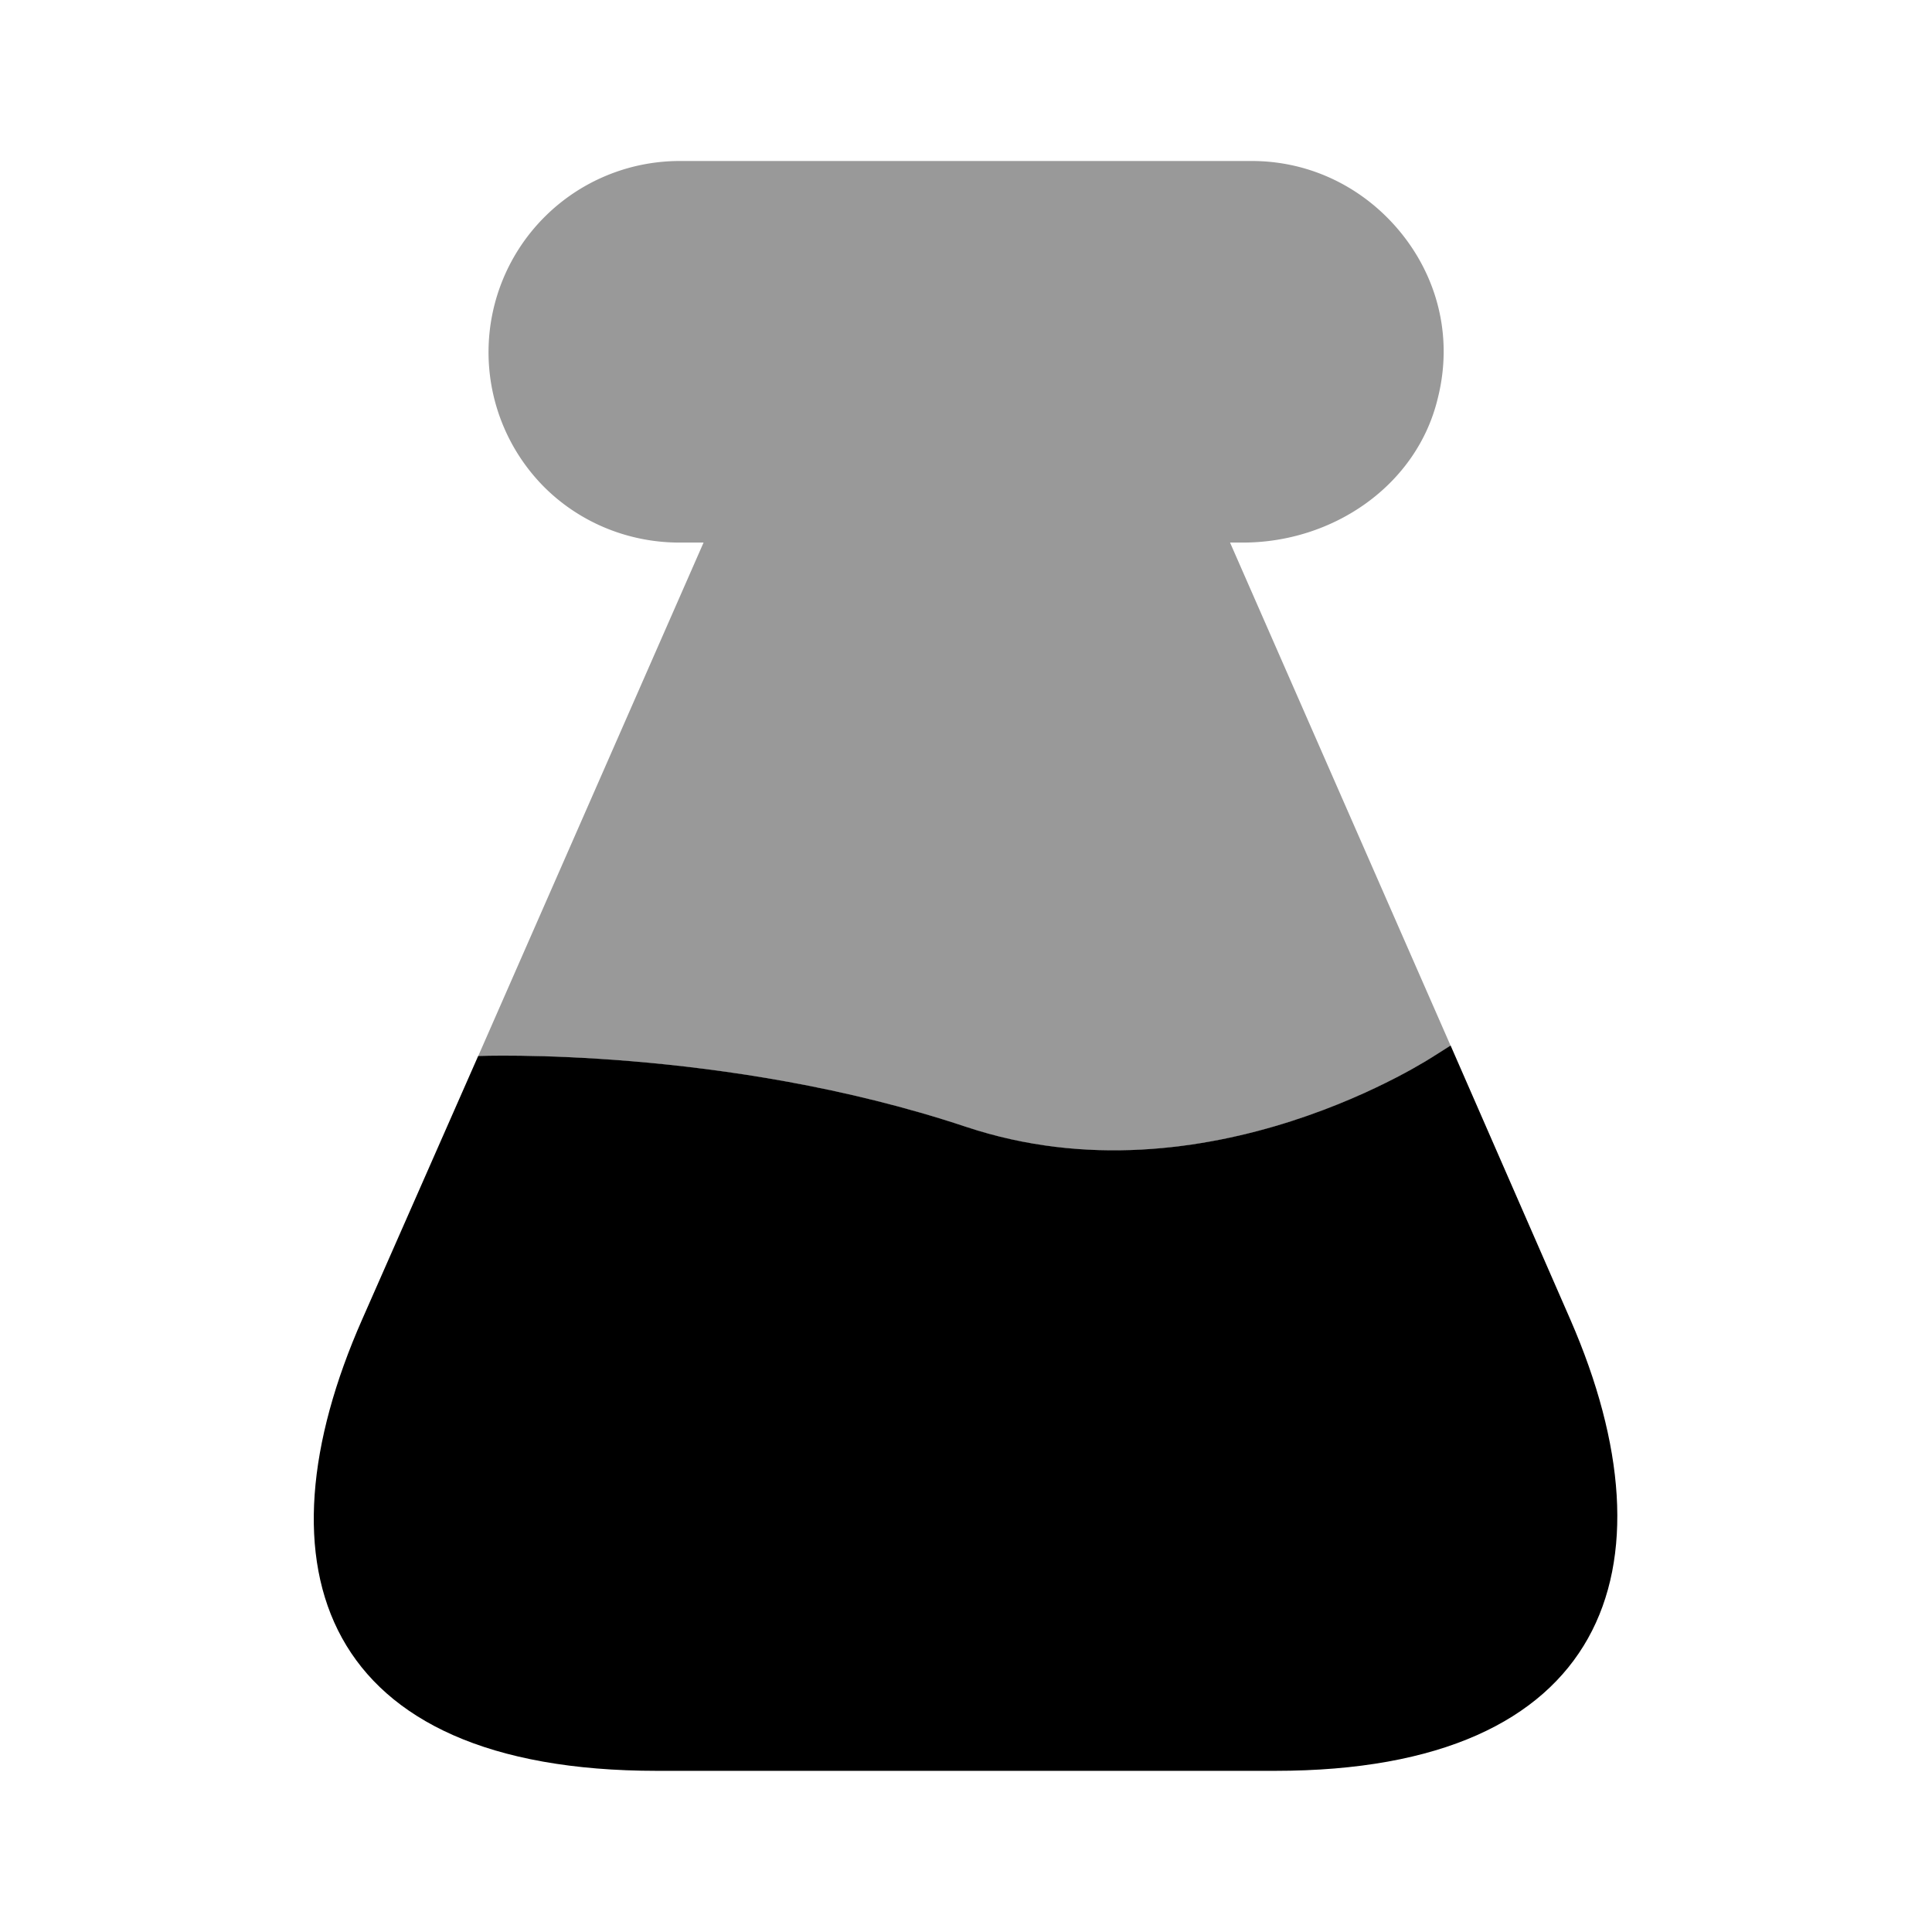
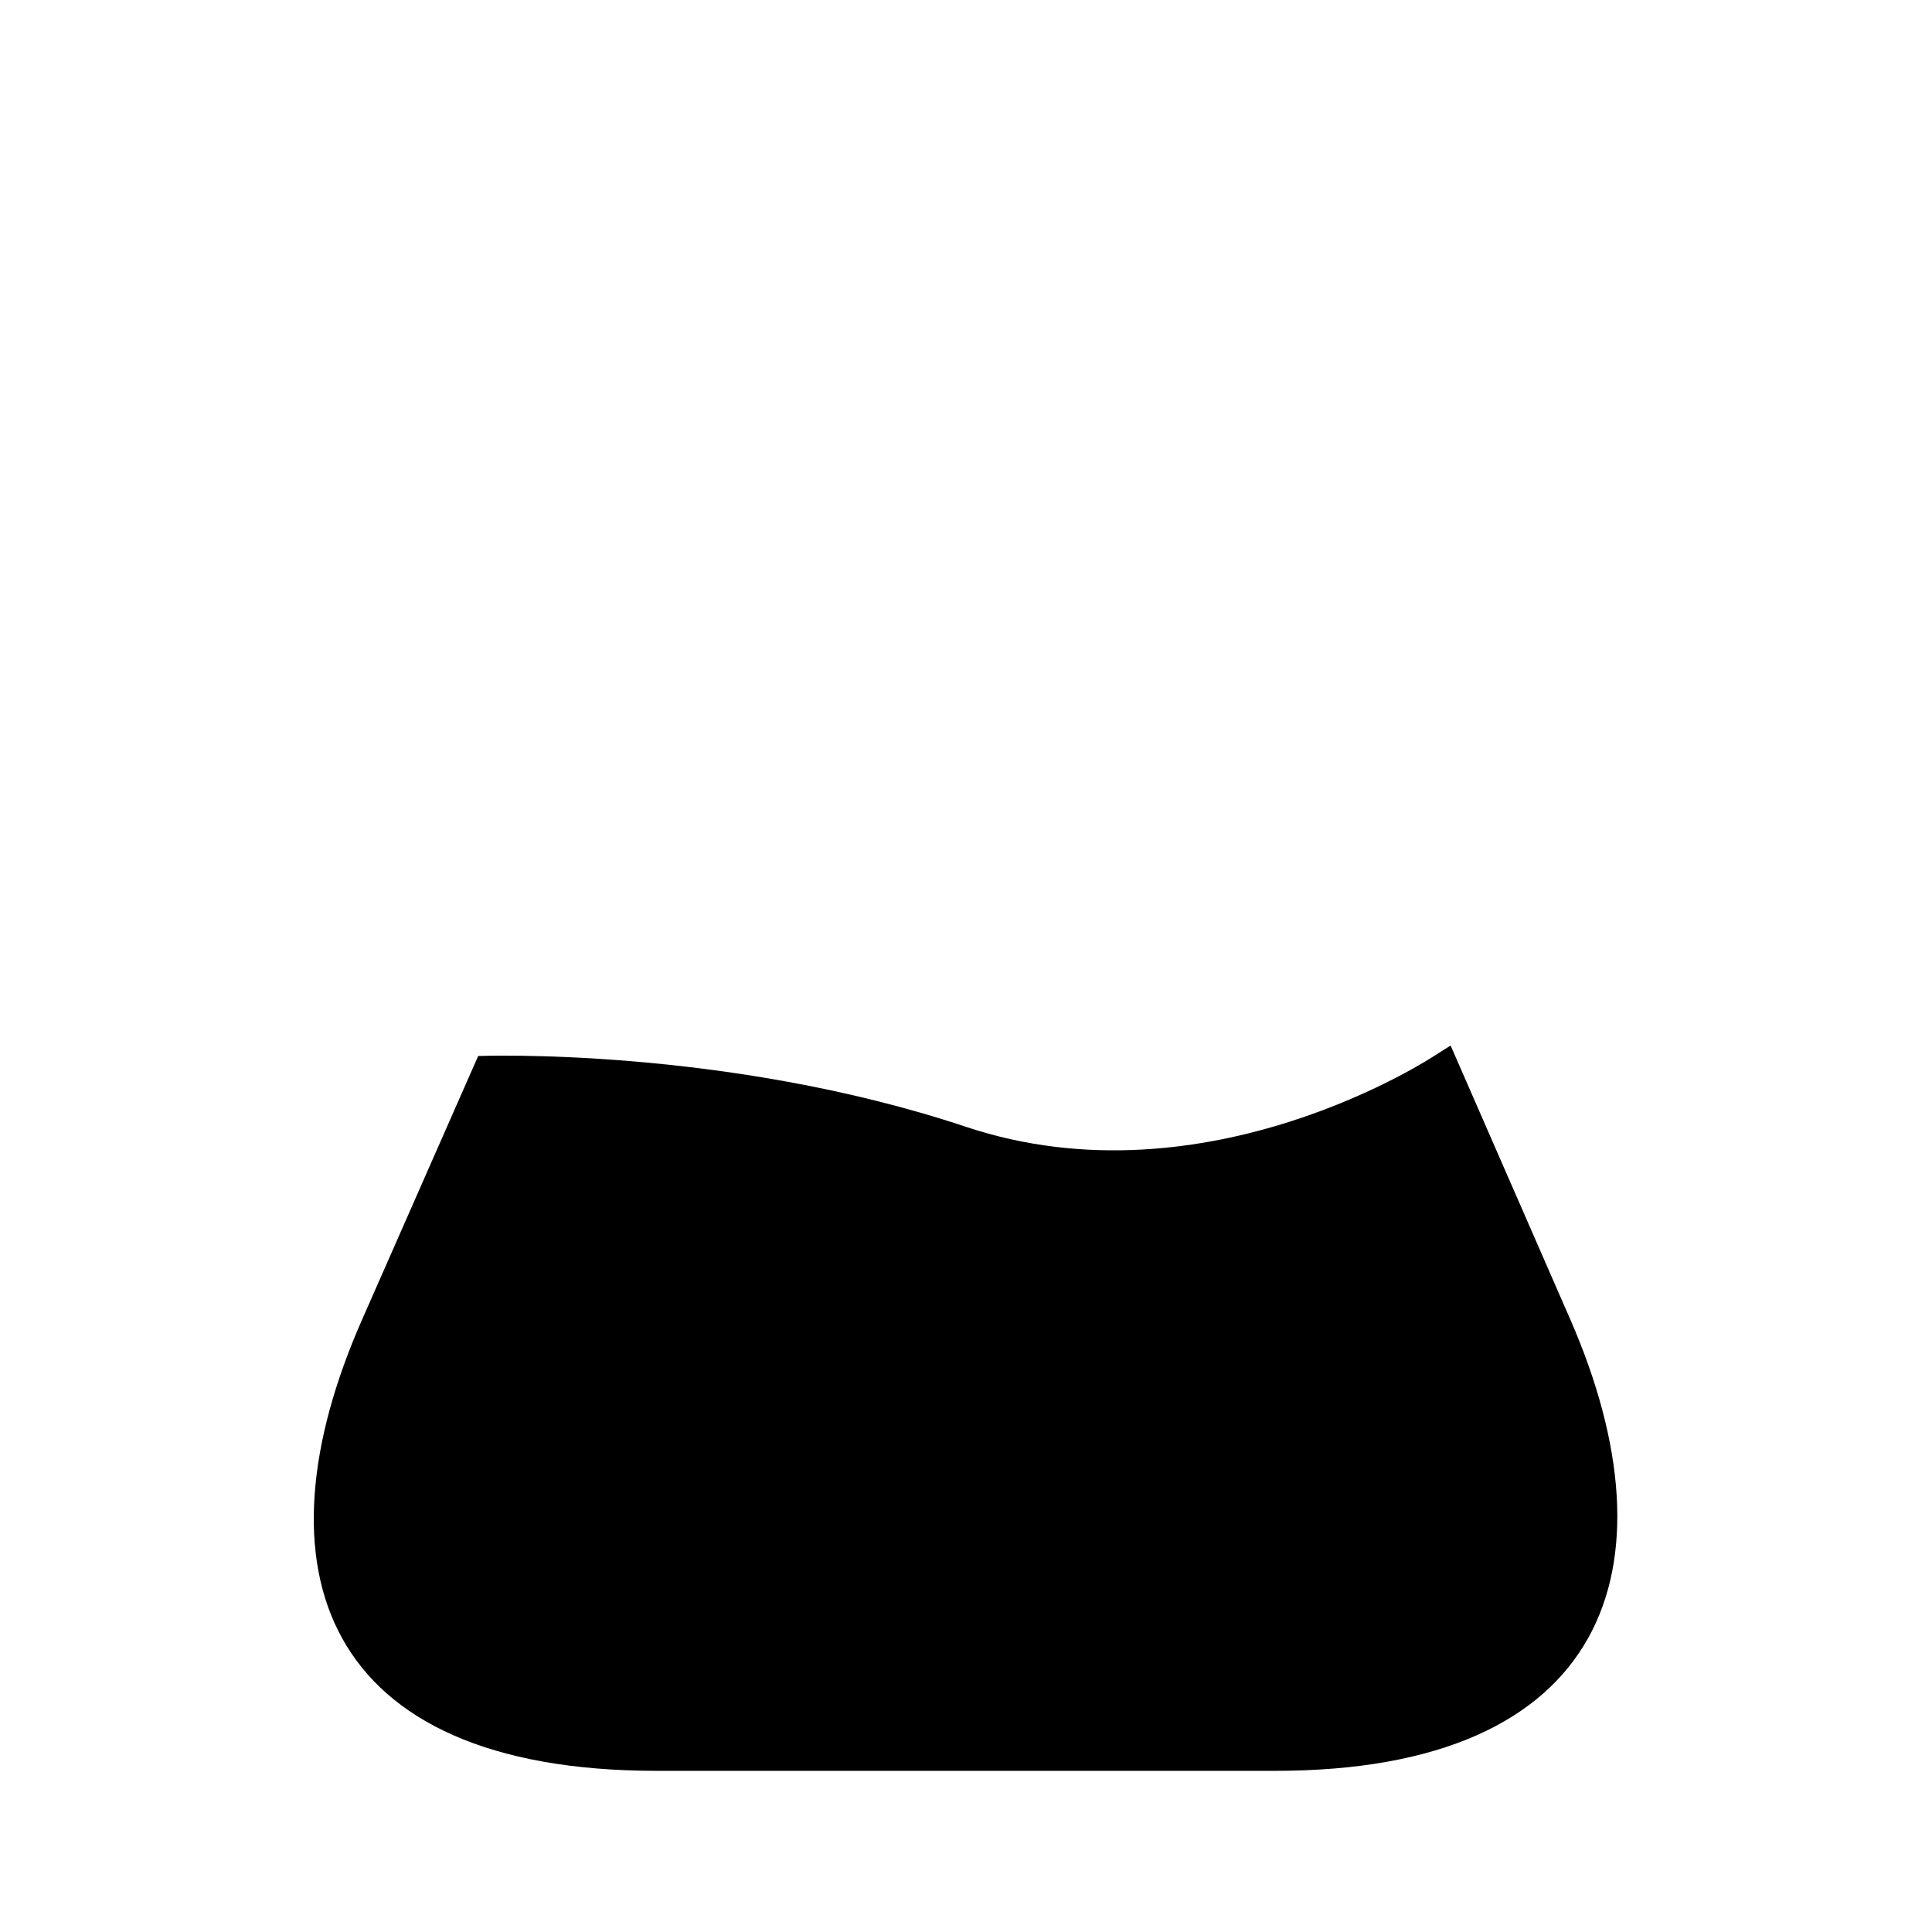
<svg xmlns="http://www.w3.org/2000/svg" viewBox="0 0 24 24">
  <path d="M15.84 21.998H8.16c-4.19 0-5.02-2.53-3.66-5.61l1.44-3.27s3.06-.12 6.06.88c3 1 5.83-.89 5.83-.89l.19-.12 1.49 3.41c1.34 3.08.46 5.6-3.67 5.6Z" />
-   <path opacity=".4" d="m18.02 12.99-.19.12S15 15 12 14c-3-1-6.06-.88-6.06-.88l2.8-6.38h-.3c-.65 0-1.25-.26-1.68-.69A2.375 2.375 0 0 1 8.44 2h7.11c.66 0 1.25.27 1.68.7.56.56.85 1.38.63 2.25-.26 1.08-1.3 1.79-2.42 1.79h-.16l2.74 6.25Z" />
</svg>